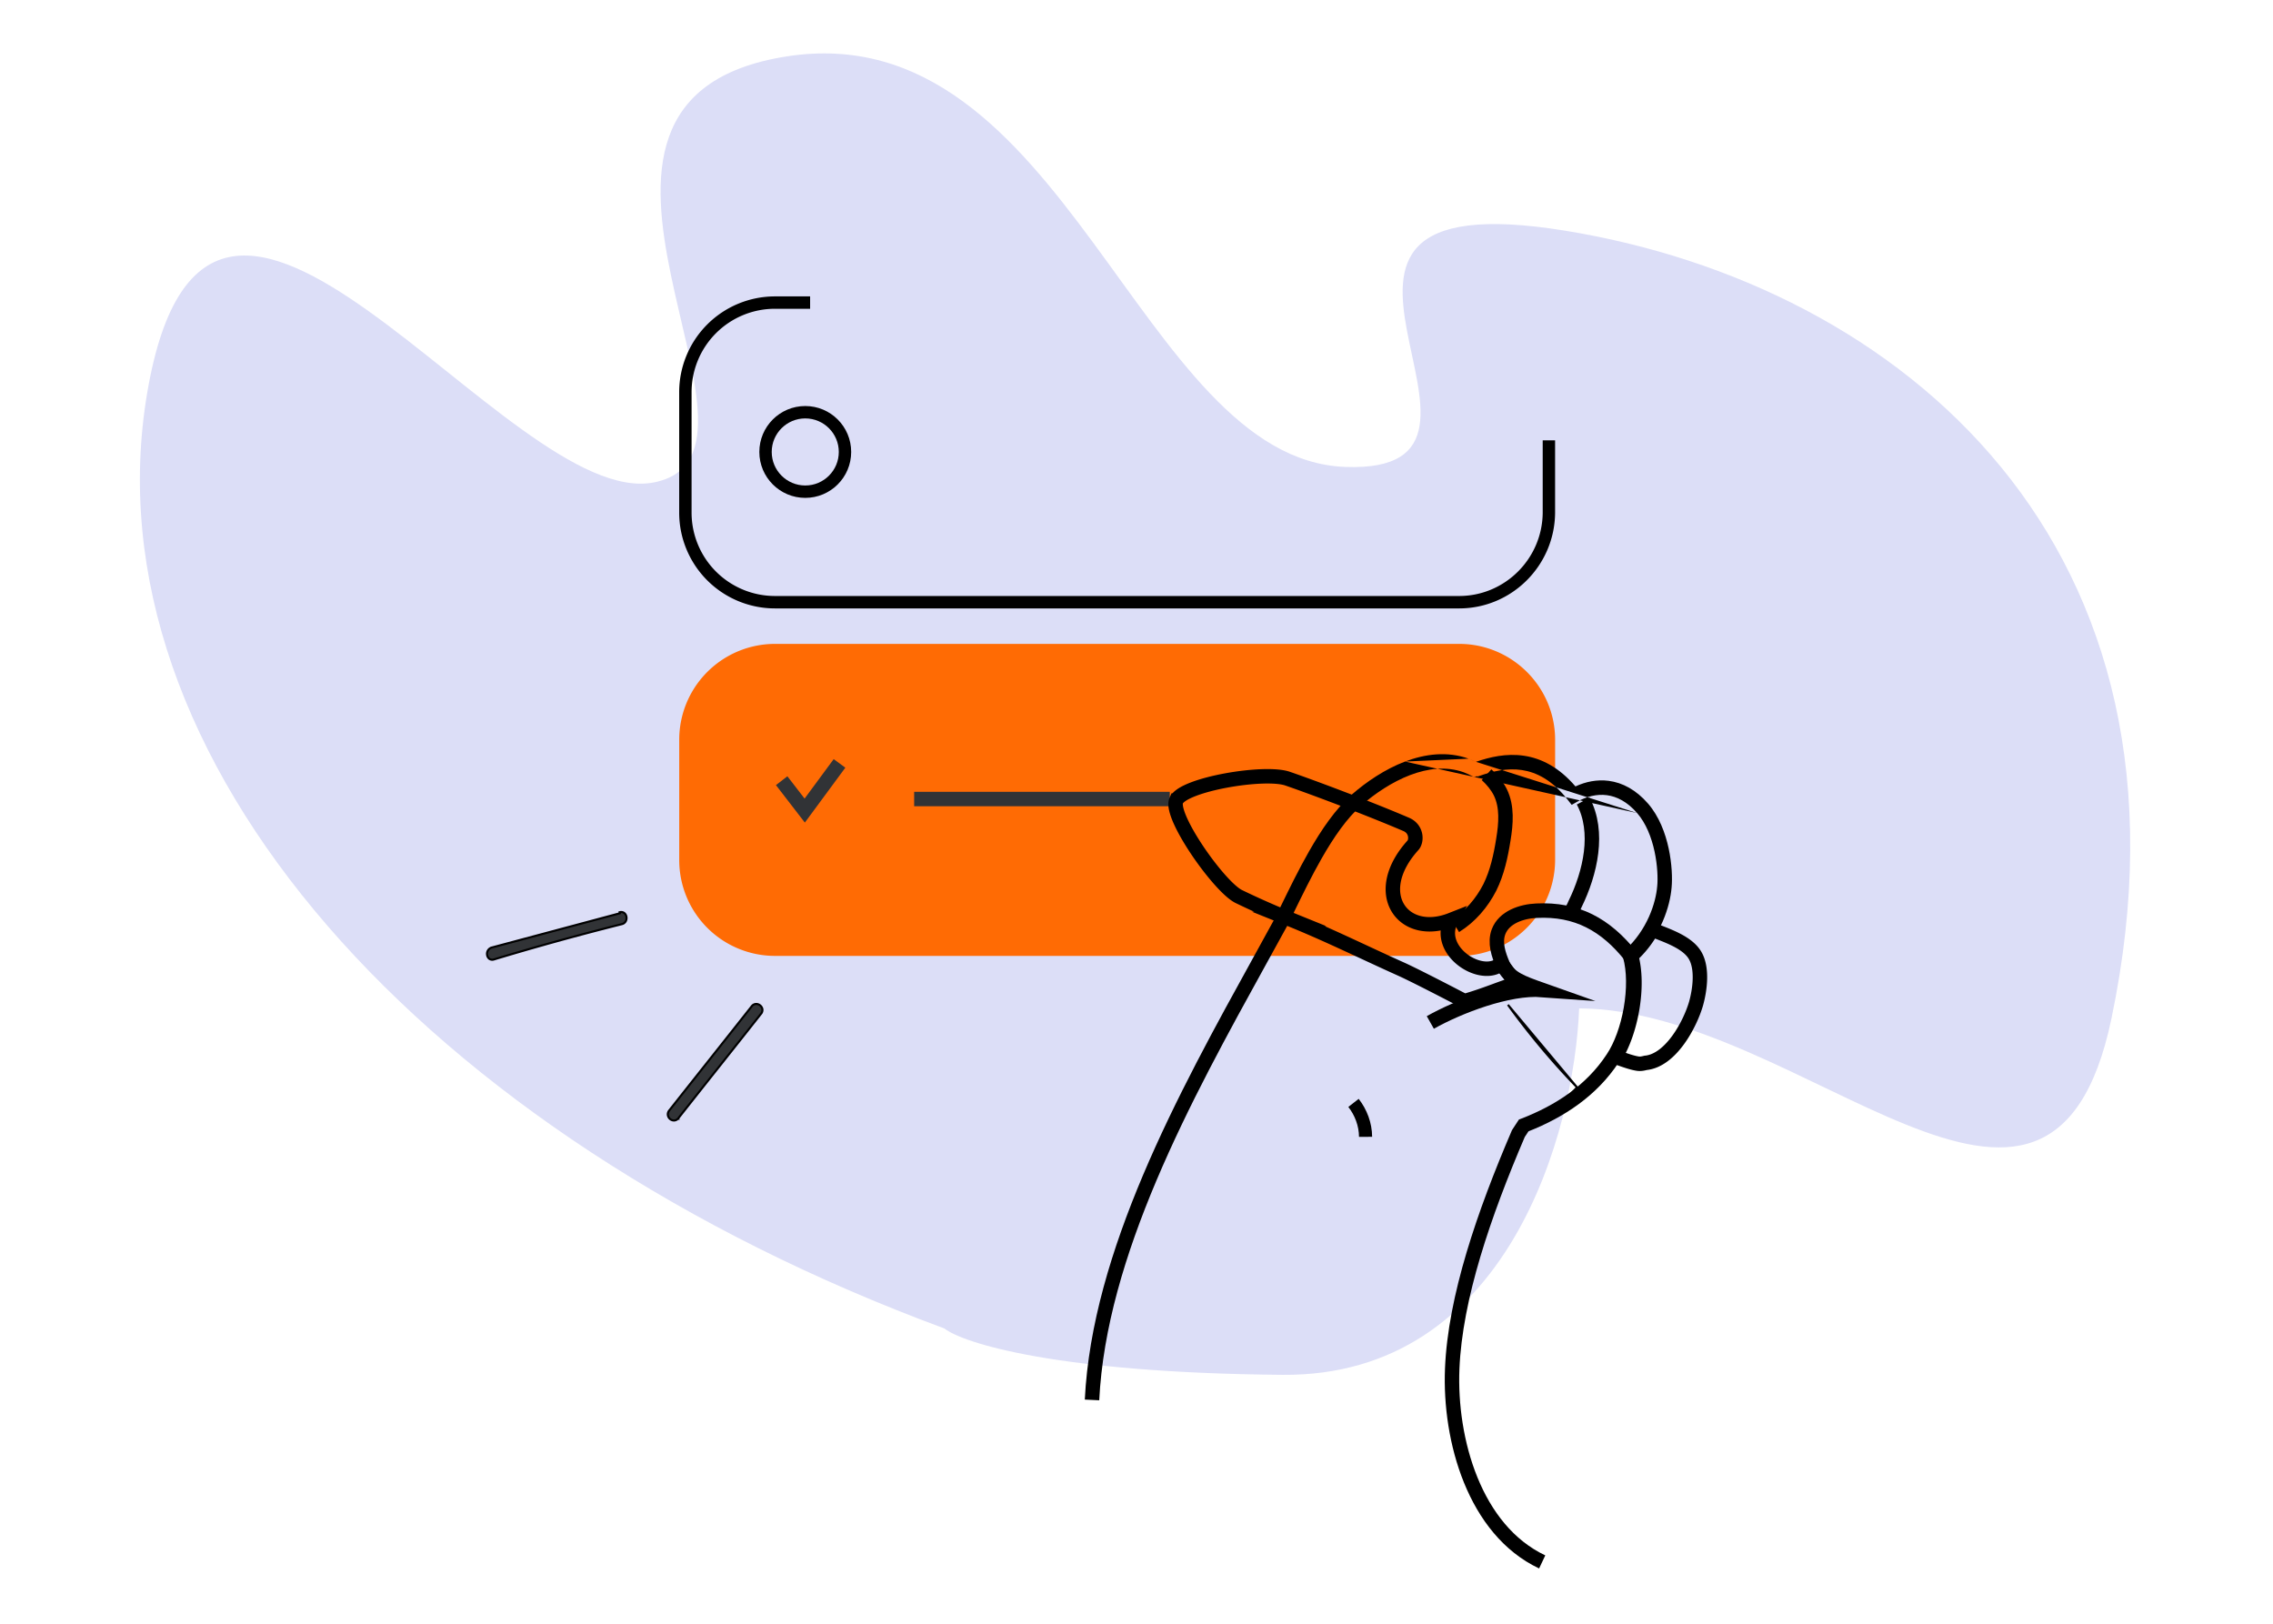
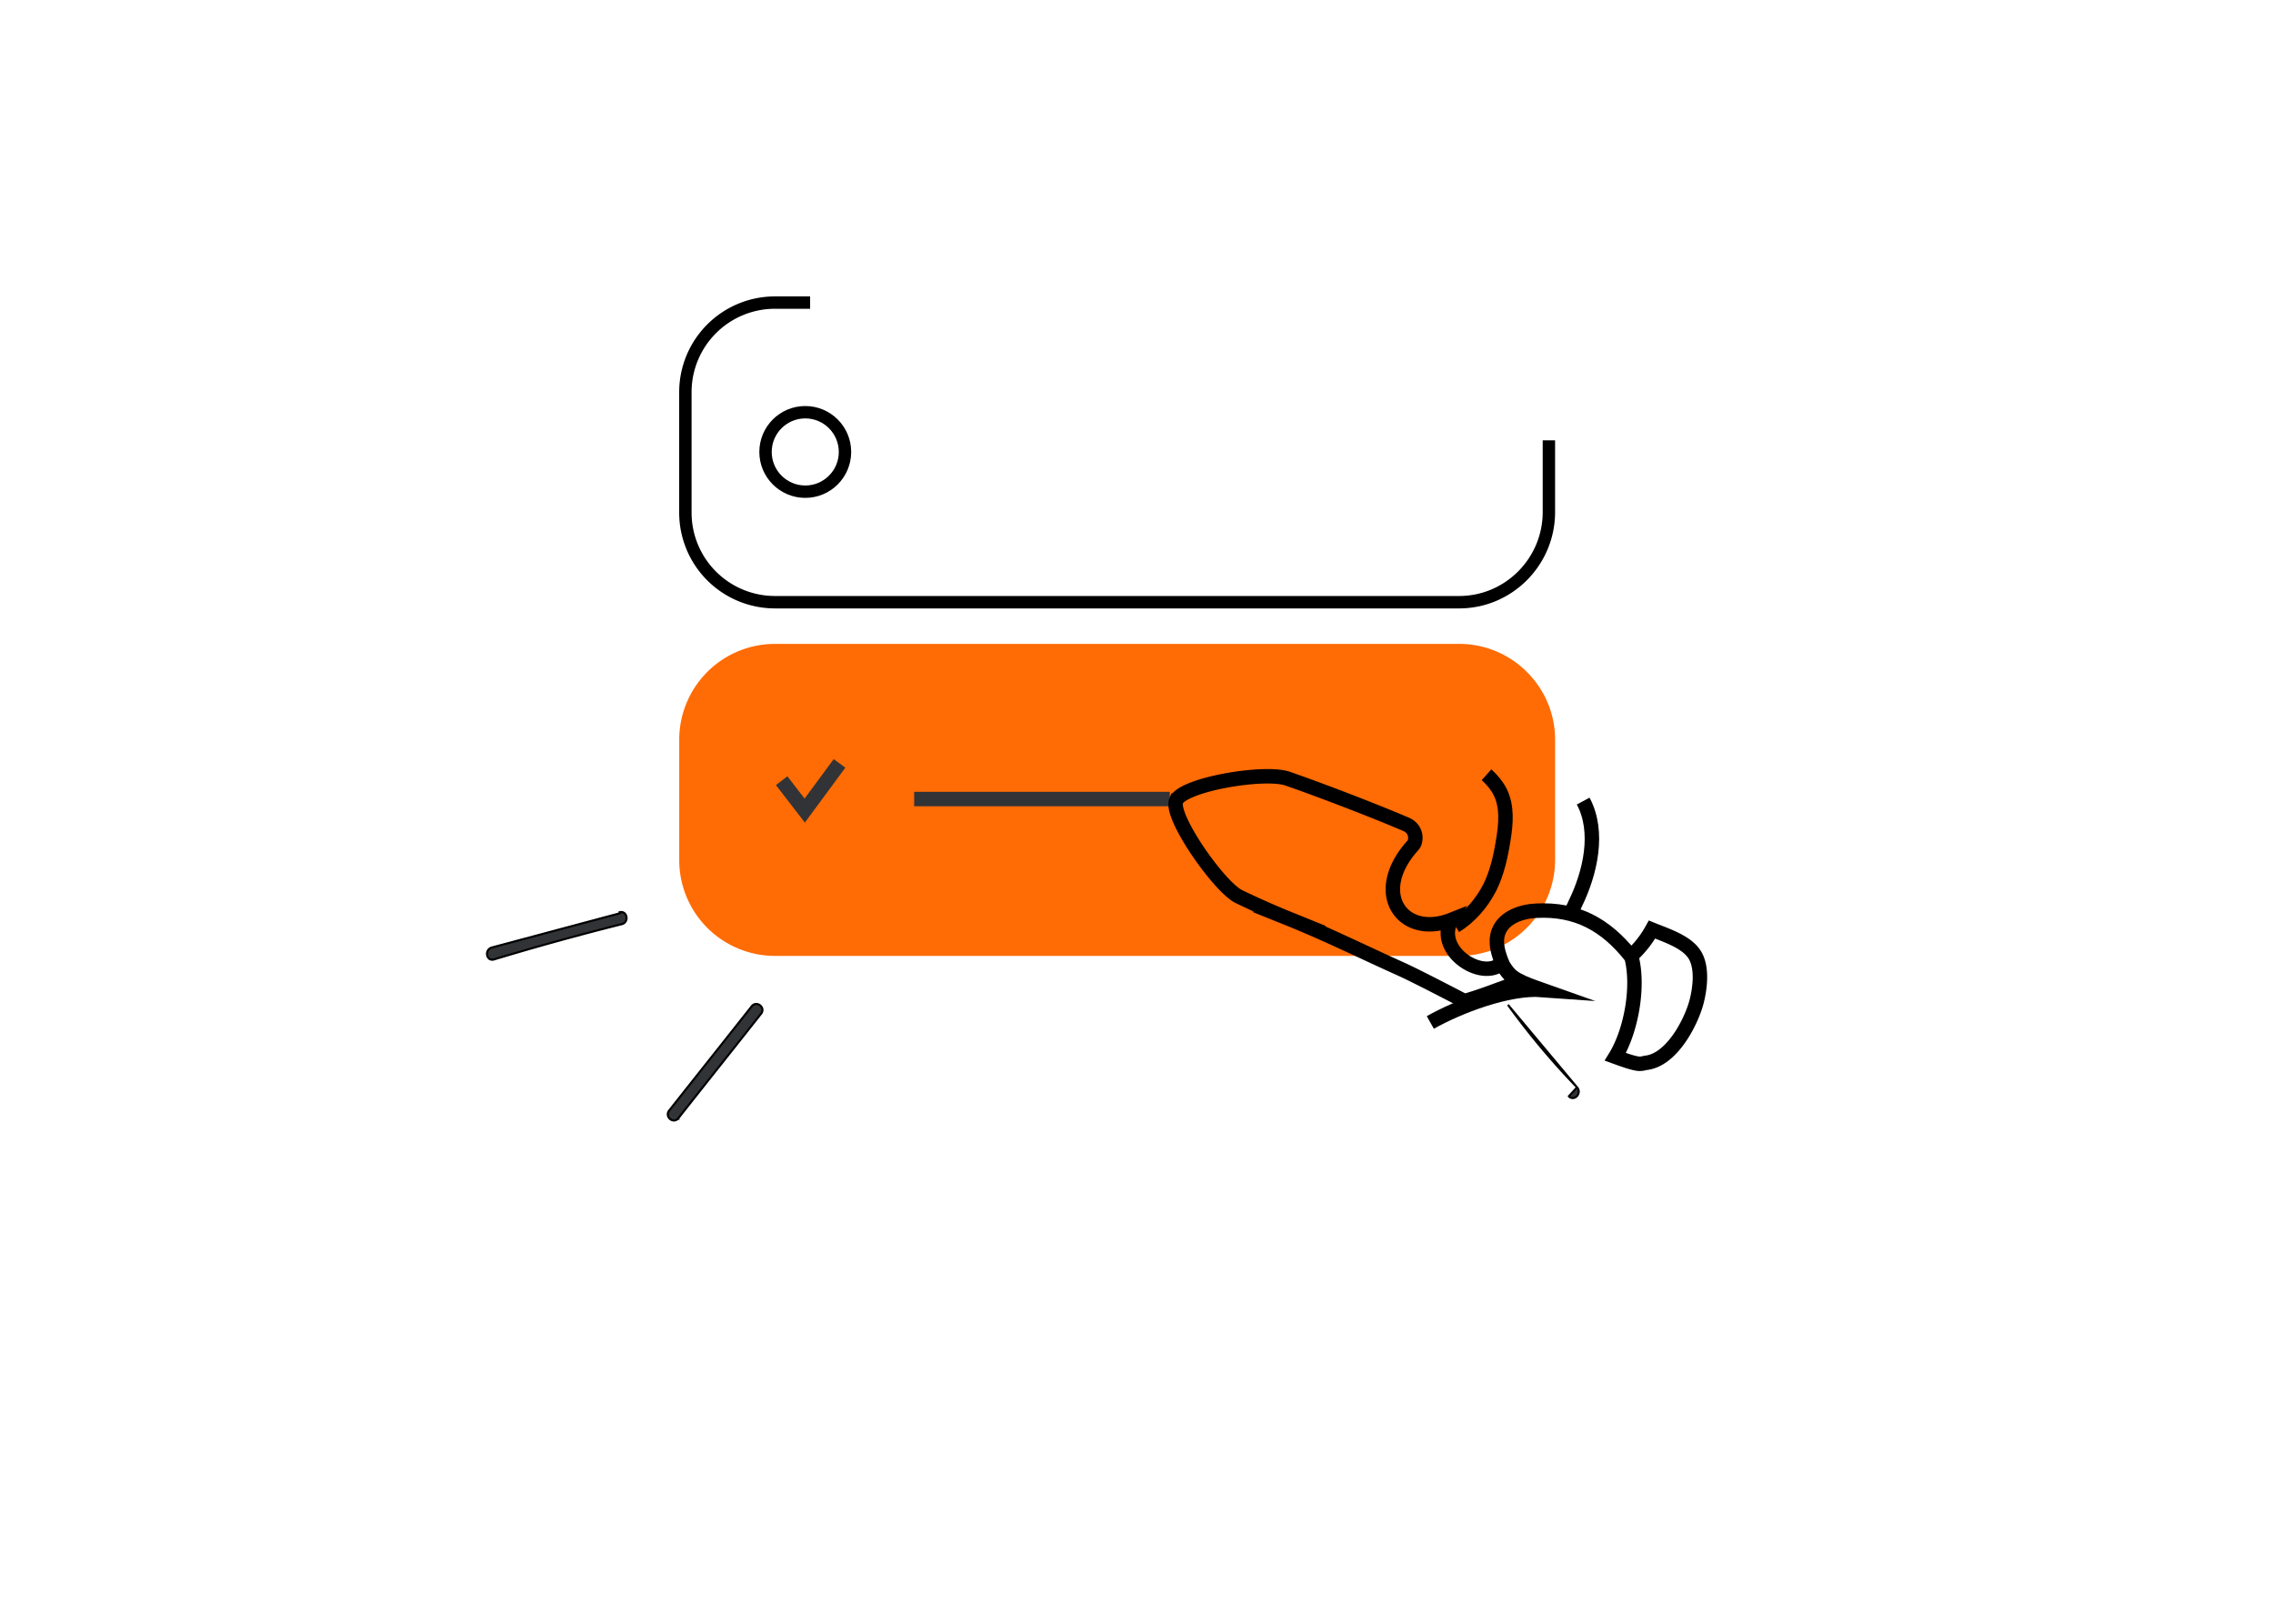
<svg xmlns="http://www.w3.org/2000/svg" width="140" height="100" fill="none" viewBox="0 0 140 100">
  <g clip-path="url(#a)">
-     <path fill="#DCDEF7" d="M9.068 24.186c-3.831 22.53 17.064 45.8 49.097 57.628 1.15.903 6.927 2.738 20.831 2.857 13.904.118 17.972-14.997 18.268-22.569 13.778.073 28.984 18.806 32.786.627 6.114-29.237-13.051-45.175-33.652-48.522s-.829 15.037-13.551 14.549C70.124 28.268 65.622.786 48.444 3.475c-17.179 2.688.898 24.417-8.15 26.232-9.05 1.814-27.395-28.052-31.226-5.521" />
    <path fill="#313336" stroke="#000" stroke-width="0.127" d="M97.133 66.965c.164.175.118.4-.001.534a.37.37 0 0 1-.234.125.32.32 0 0 1-.27-.11v-.001l.046-.044zm0 0a47 47 0 0 1-4.255-5.083zm-66.86-8.606 7.907-2.115-.017-.062a.32.32 0 0 1 .29.05.37.37 0 0 1 .131.232c.031.176-.048.392-.278.45a174 174 0 0 0-7.884 2.175.32.32 0 0 1-.286-.041.36.36 0 0 1-.132-.226.403.403 0 0 1 .269-.463Zm11.512 10.503a.34.34 0 0 1-.256.144.37.37 0 0 1-.252-.085.4.4 0 0 1-.14-.229.36.36 0 0 1 .072-.288v-.002q1.273-1.61 2.547-3.216 1.276-1.608 2.547-3.217a.35.35 0 0 1 .262-.139.38.38 0 0 1 .252.087c.07.056.123.136.14.228a.35.35 0 0 1-.08.285l-.05-.04.05.04q-1.27 1.61-2.546 3.216t-2.546 3.216Zm0 0-.05-.038.05.039Zm4.568-6.854Z" />
    <path fill="#FF6B04" d="M89.875 58.87H47.746a5.9 5.9 0 0 1-5.91-5.91v-7.395a5.9 5.9 0 0 1 5.91-5.91h42.128c3.244 0 5.91 2.637 5.91 5.91v7.426c-.03 3.243-2.666 5.88-5.91 5.88" />
    <path stroke="#313336" stroke-width="0.89" d="m48.145 48.08 1.42 1.841 2.143-2.906m4.597 2.194H72.05" />
    <path fill="#000" fill-rule="evenodd" d="M49.897 18.254h-2.154a5.9 5.9 0 0 0-5.91 5.91v7.396a5.9 5.9 0 0 0 5.91 5.91h42.129c3.243 0 5.88-2.637 5.91-5.88v-4.47h-.763v4.465c-.028 2.827-2.328 5.12-5.147 5.12H47.743a5.136 5.136 0 0 1-5.147-5.146v-7.396a5.136 5.136 0 0 1 5.147-5.147h2.154z" clip-rule="evenodd" />
-     <path stroke="#000" stroke-miterlimit="10" stroke-width="0.808" d="M83.366 67.923c.455.584.739 1.322.743 2.091" />
-     <path fill="#000" fill-rule="evenodd" d="M86.538 46.902c-1.236.47-2.376 1.247-3.276 2.03l-.002.002c-1 .885-1.865 2.151-2.632 3.496-.636 1.114-1.219 2.31-1.761 3.423l-.332.678q-.644 1.178-1.325 2.41c-2.292 4.152-4.822 8.736-6.812 13.44-1.925 4.551-3.358 9.246-3.582 13.814l.889.043c.216-4.42 1.608-9.006 3.513-13.51 1.97-4.657 4.473-9.193 6.765-13.346q.686-1.24 1.338-2.432l.004-.009.004-.008.342-.698c.542-1.112 1.11-2.277 1.73-3.364.752-1.319 1.558-2.482 2.447-3.269.845-.736 1.897-1.445 3.007-1.869 1.108-.422 2.242-.547 3.29-.174.183.074.336.136.463.205l.189.101.126-.053h.017l.09.006.086-.03c.807-.285 1.704-.502 2.622-.364.9.135 1.876.62 2.83 1.841l.236.302.334-.188c.586-.33 1.217-.488 1.833-.407.61.08 1.253.398 1.865 1.102m-14.298-3.172c1.237-.471 2.602-.649 3.916-.178Zm3.916-.178.008.003Zm.008.003.008.003Zm.008.003.011.005Zm.011.005c.132.053.28.113.423.181Zm.423.181h.009c.839-.289 1.865-.536 2.957-.372 1.069.16 2.153.706 3.166 1.888.633-.292 1.333-.437 2.05-.343.855.112 1.687.556 2.422 1.401.684.789 1.067 1.822 1.27 2.765.202.943.234 1.843.18 2.407-.097 1.153-.653 2.922-2.069 4.324.217.97.19 2.127-.001 3.224-.209 1.198-.624 2.38-1.19 3.223-1.345 2.05-3.37 3.38-5.556 4.242l-.085.13-.142.215c-2.105 4.92-3.849 9.993-4.025 14.29-.088 2.142.248 4.56 1.108 6.673s2.227 3.884 4.18 4.807l-.38.805c-2.216-1.047-3.71-3.03-4.624-5.276-.915-2.248-1.266-4.795-1.173-7.046.184-4.48 1.994-9.697 4.112-14.64l.015-.035.022-.033.163-.249.163-.249.079-.12.133-.05c2.129-.82 4.029-2.067 5.267-3.955l.003-.004c.477-.708.858-1.763 1.053-2.88.195-1.12.194-2.246-.045-3.095l-.074-.263.202-.186c1.364-1.25 1.891-2.902 1.977-3.929l.001-.006c.045-.465.021-1.274-.164-2.137-.186-.866-.524-1.737-1.072-2.368" clip-rule="evenodd" />
    <path stroke="#000" stroke-miterlimit="10" stroke-width="0.89" d="M72.449 49.3c.443-.995 5.462-1.846 6.873-1.34 1.4.48 4.882 1.779 7.296 2.814.66.287.651 1.038.401 1.294-2.658 2.955-.6 5.756 2.369 4.583-1.016 1.897 1.876 3.775 3.089 2.691l.91 1.227c-1.08.34-1.854.7-3.185 1.086 0 0-2.961-1.55-3.92-1.978-2.292-1.028-4.528-2.14-6.874-3.084a52 52 0 0 1-3.095-1.373c-1.198-.567-4.293-4.96-3.865-5.92Zm28.909 16.158c-.163.04-.326.079-.521.042-.353-.058-.812-.222-1.342-.415.972-1.58 1.488-4.37.973-6.214a6.3 6.3 0 0 0 1.283-1.622c.902.364 2.147.76 2.64 1.567.492.807.312 2.14.075 2.988-.375 1.295-1.558 3.503-3.108 3.654Z" />
    <path stroke="#000" stroke-miterlimit="10" stroke-width="0.89" d="M91.56 47.713c.34.304.65.681.847 1.075.438.89.349 1.944.191 2.908-.162 1.026-.385 2.047-.835 2.956-.49.956-1.207 1.8-2.13 2.372m7.88-7.688c1.017 1.899.444 4.415-.5 6.341-.087.217-.21.419-.334.62" />
    <path stroke="#000" stroke-miterlimit="10" stroke-width="0.89" d="M100.439 58.883c-1.545-1.944-3.334-2.917-5.794-2.797-.939.041-2.009.407-2.347 1.299-.251.674 0 1.404.27 2.037.38.825 1.152 1.094 2.419 1.542-2.098-.154-5.153 1.027-6.89 2.005" />
    <circle cx="49.598" cy="27.834" r="2.447" stroke="#000" stroke-width="0.763" />
  </g>
  <defs>
    <clipPath id="a">
      <path fill="#fff" d="M0 0h140v100H0z" />
    </clipPath>
  </defs>
</svg>